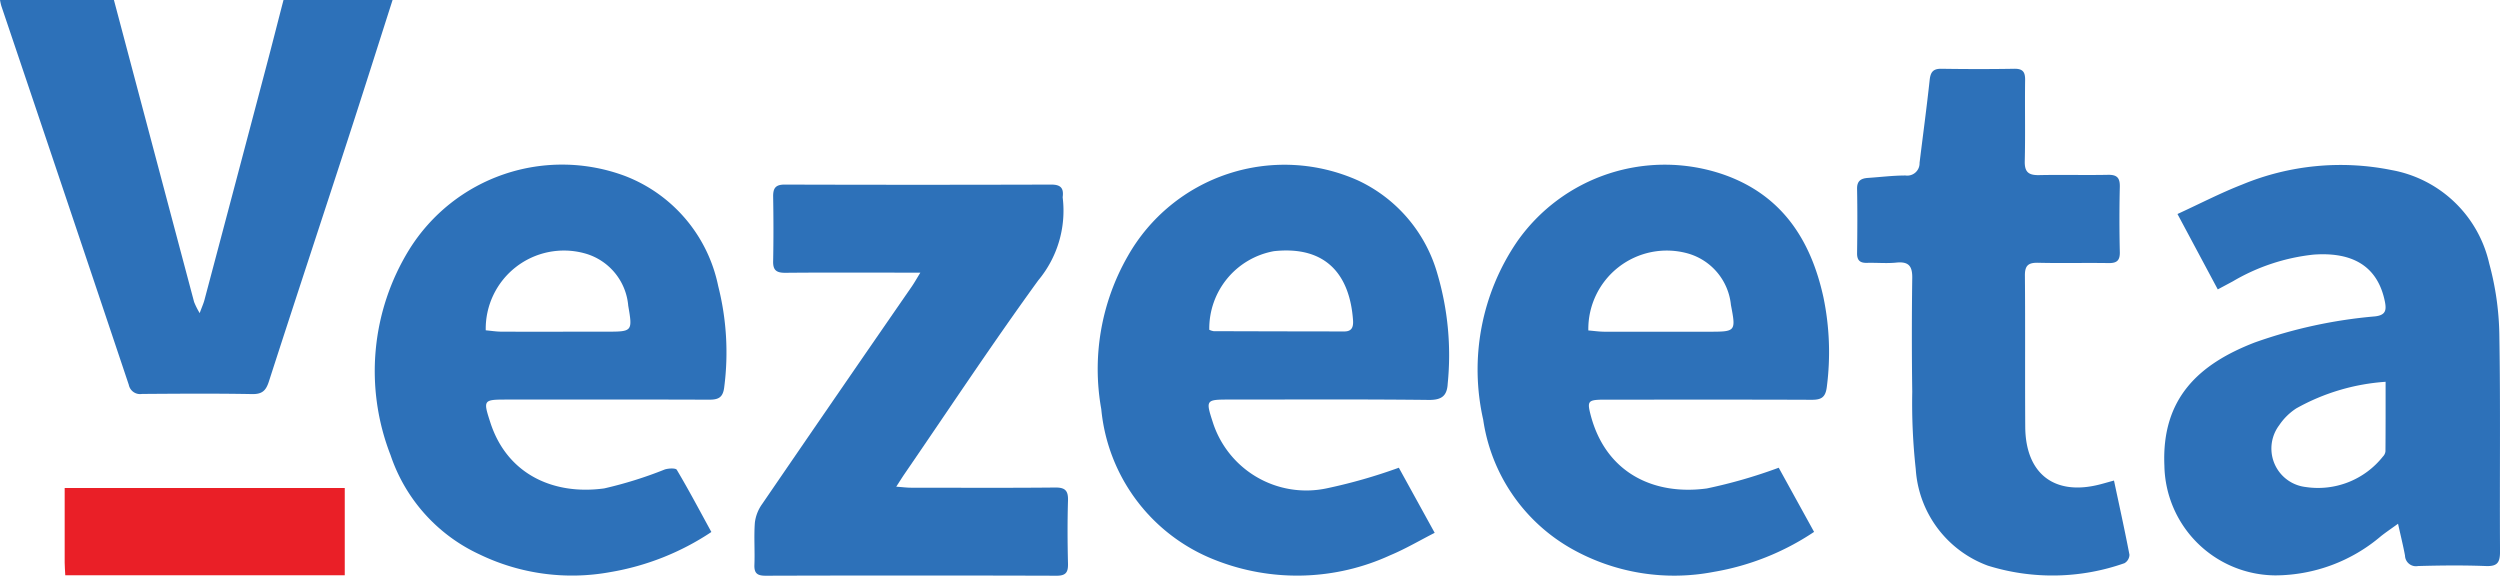
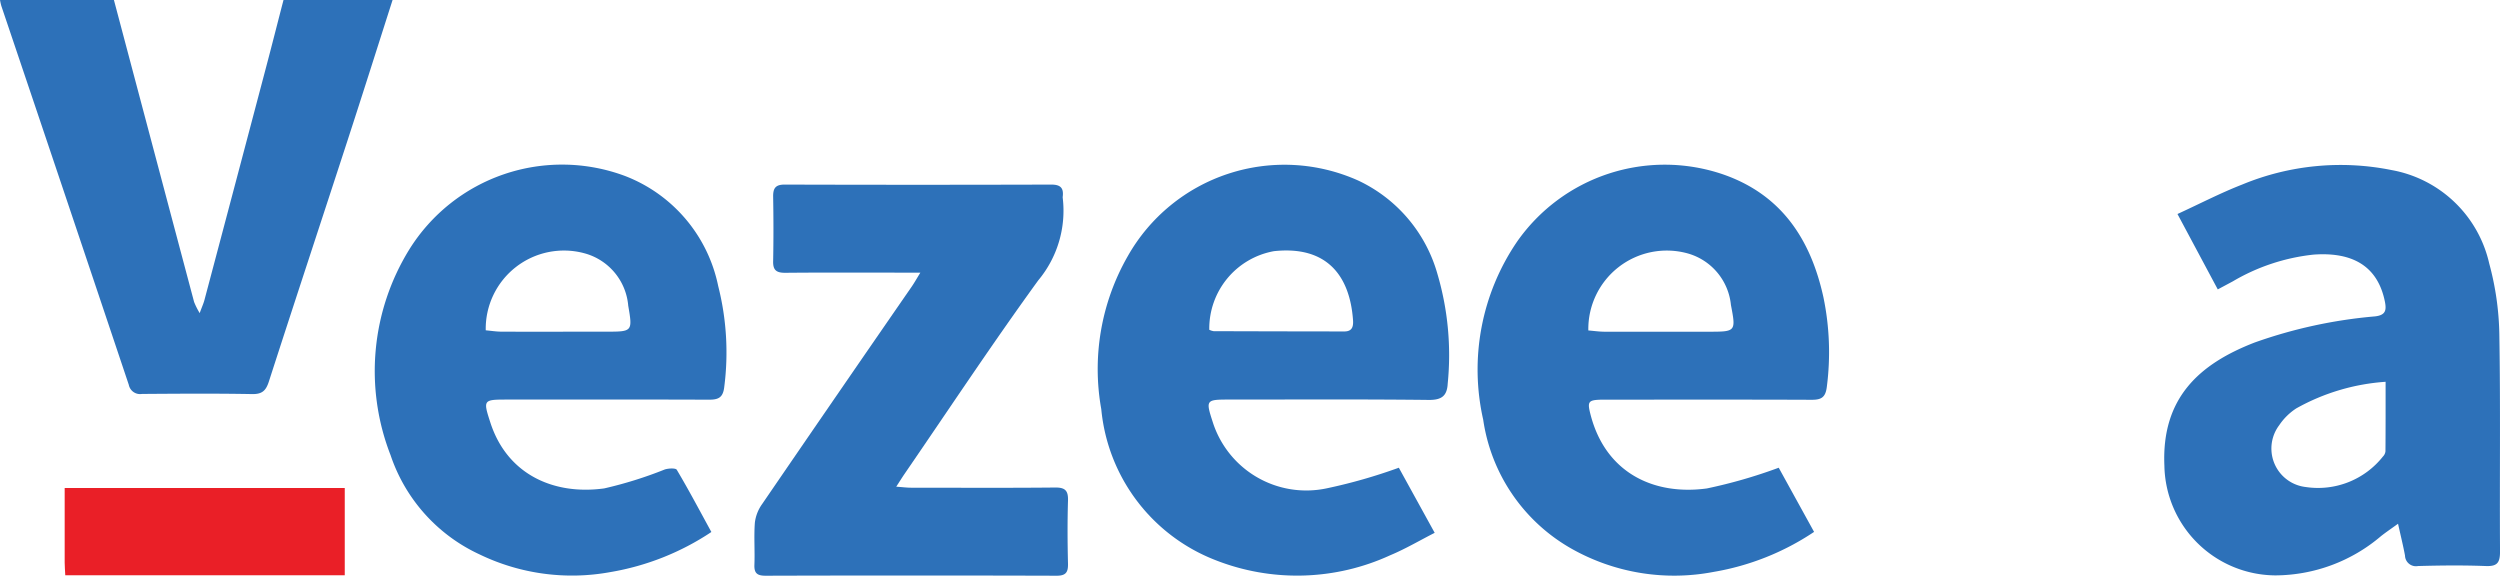
<svg xmlns="http://www.w3.org/2000/svg" id="Group_38429" data-name="Group 38429" width="125.742" height="28.957" viewBox="0 0 125.742 28.957">
  <path id="Path_28770" data-name="Path 28770" d="M4597.23,666.128c-.747,2.334-1.485,4.67-2.244,7-1.322,4.064-2.665,8.121-3.977,12.188-.147.455-.333.642-.841.633-1.847-.034-3.7-.02-5.542-.007a.579.579,0,0,1-.662-.456q-3.195-9.535-6.413-19.062a2.861,2.861,0,0,1-.066-.3h5.729q2.015,7.6,4.034,15.194a3.827,3.827,0,0,0,.281.559c.119-.33.2-.5.245-.682q1.55-5.836,3.091-11.674c.3-1.131.586-2.265.881-3.4Z" transform="translate(-4577.485 -666.128)" fill="#2d71b9" />
  <path id="Path_28771" data-name="Path 28771" d="M5309.686,727.945l-2.025-3.788c1.124-.516,2.164-1.057,3.25-1.48a12.94,12.94,0,0,1,7.519-.73,6.152,6.152,0,0,1,4.911,4.7,14.447,14.447,0,0,1,.508,3.533c.063,3.652.013,7.307.035,10.96,0,.555-.14.745-.713.723-1.136-.044-2.275-.032-3.412,0a.551.551,0,0,1-.654-.528c-.091-.49-.212-.975-.35-1.6-.351.254-.607.427-.851.618a8.249,8.249,0,0,1-5.306,1.98,5.618,5.618,0,0,1-5.595-5.516c-.149-3.413,1.761-5.124,4.549-6.2a24.219,24.219,0,0,1,6.045-1.311c.543-.062.576-.319.5-.726-.352-1.778-1.6-2.525-3.59-2.381a10.105,10.105,0,0,0-4.069,1.349c-.229.123-.458.244-.747.4m8.437,4.648a10.658,10.658,0,0,0-4.494,1.339,3,3,0,0,0-.856.845,1.948,1.948,0,0,0,1.322,3.107,4.163,4.163,0,0,0,3.895-1.532.437.437,0,0,0,.127-.265c.009-1.13.007-2.26.007-3.494" transform="translate(-5198.141 -713.393)" fill="#2d71b9" />
  <path id="Path_28772" data-name="Path 28772" d="M5092.654,740.088a12.956,12.956,0,0,1-5.054,2.013,10.51,10.51,0,0,1-7.071-1.125,8.932,8.932,0,0,1-4.518-6.532,11.416,11.416,0,0,1,1.7-8.948,9.066,9.066,0,0,1,10.357-3.392c2.953,1.02,4.425,3.285,5.059,6.2a13.576,13.576,0,0,1,.169,4.476c-.063.543-.276.666-.767.664-3.311-.014-6.622-.007-9.932-.007-.2,0-.407,0-.61,0-.694.016-.747.089-.579.745.755,2.944,3.189,4.084,5.854,3.721a25.362,25.362,0,0,0,3.613-1.042l1.779,3.229M5081.3,729.957c.292.024.549.062.807.063,1.745.005,3.49,0,5.234,0,1.375,0,1.388,0,1.13-1.347a3,3,0,0,0-2.177-2.592,3.946,3.946,0,0,0-4.995,3.872" transform="translate(-5001.411 -713.336)" fill="#2d71b9" />
  <path id="Path_28773" data-name="Path 28773" d="M4720.817,740.084a13.066,13.066,0,0,1-5.082,2.017,10.689,10.689,0,0,1-6.582-.891,8.467,8.467,0,0,1-4.472-4.989,11.637,11.637,0,0,1,.941-10.346,9.05,9.05,0,0,1,10.858-3.694,7.549,7.549,0,0,1,4.679,5.532,13.582,13.582,0,0,1,.306,5.065c-.061.556-.3.653-.778.652-3.39-.013-6.78-.007-10.171-.006-1.176,0-1.184.022-.817,1.155.85,2.629,3.207,3.661,5.728,3.313a20.41,20.41,0,0,0,3.05-.954c.189-.058.547-.075.6.02.6,1.009,1.146,2.044,1.737,3.124m-11.346-10.141c.266.024.538.068.812.068,1.744.006,3.49,0,5.234,0,1.326,0,1.346,0,1.12-1.305a2.99,2.99,0,0,0-2.2-2.637,3.934,3.934,0,0,0-4.967,3.87" transform="translate(-4685.036 -713.327)" fill="#2d71b9" />
  <path id="Path_28774" data-name="Path 28774" d="M4962.763,736.911l1.8,3.269c-.763.389-1.474.81-2.229,1.125a11.215,11.215,0,0,1-8.819.24,9.056,9.056,0,0,1-5.721-7.582,11.422,11.422,0,0,1,1.33-7.694,9.054,9.054,0,0,1,11.595-3.806,7.411,7.411,0,0,1,3.978,4.682,14.446,14.446,0,0,1,.521,5.531c-.033.615-.3.828-.958.82-3.37-.039-6.74-.018-10.111-.018-1.083,0-1.1.046-.759,1.1a4.937,4.937,0,0,0,5.76,3.361,26.931,26.931,0,0,0,3.612-1.034m-9.537-6.938a.764.764,0,0,0,.223.071q3.285.011,6.571.014c.39,0,.459-.237.437-.566-.157-2.218-1.3-3.76-3.978-3.472a3.955,3.955,0,0,0-3.252,3.954" transform="translate(-4892.403 -713.381)" fill="#2d71b9" />
  <path id="Path_28775" data-name="Path 28775" d="M4840.064,732.769h-.823c-1.991,0-3.981-.011-5.971.008-.451,0-.614-.144-.6-.594.021-1.076.019-2.152,0-3.227-.007-.428.113-.618.583-.616q6.7.02,13.406,0c.466,0,.63.172.576.608a.252.252,0,0,0,0,.061,5.463,5.463,0,0,1-1.233,4.15c-2.312,3.185-4.485,6.471-6.712,9.717-.123.178-.237.363-.429.659.328.023.535.051.742.051,2.417,0,4.833.016,7.251-.009.517-.005.661.166.646.663-.032,1.055-.026,2.111,0,3.166.01.436-.106.608-.578.607q-7.31-.022-14.623,0c-.411,0-.589-.106-.572-.547.029-.709-.03-1.424.024-2.13a2.029,2.029,0,0,1,.366-.929q3.748-5.476,7.521-10.933c.123-.177.229-.367.434-.7" transform="translate(-4793.783 -719.056)" fill="#2d71b9" />
-   <path id="Path_28776" data-name="Path 28776" d="M5216.382,709.993c.274,1.291.545,2.513.78,3.742a.506.506,0,0,1-.25.423,10.894,10.894,0,0,1-6.874.124,5.552,5.552,0,0,1-3.625-4.857,30.413,30.413,0,0,1-.176-3.883q-.039-2.862,0-5.724c.01-.614-.188-.841-.805-.778-.482.049-.973,0-1.461.013-.355.011-.515-.115-.509-.493.016-1.076.02-2.152,0-3.227-.008-.414.207-.53.554-.553.627-.042,1.254-.121,1.882-.121a.62.62,0,0,0,.707-.637c.169-1.386.358-2.77.507-4.159.043-.4.168-.578.592-.572,1.218.018,2.437.021,3.655,0,.435-.008.561.153.555.569-.019,1.36.015,2.72-.018,4.08-.013.545.19.707.709.7,1.157-.026,2.316.008,3.472-.015.451-.009.607.141.6.595q-.039,1.643,0,3.288c.01.436-.158.563-.571.556-1.178-.018-2.356.013-3.533-.015-.5-.012-.675.135-.67.65.022,2.537,0,5.075.017,7.612.02,2.375,1.493,3.482,3.783,2.879.193-.051.386-.107.684-.189" transform="translate(-5110.057 -685.832)" fill="#2d71b9" />
-   <path id="Path_28777" data-name="Path 28777" d="M4599.3,835.017c-.011-.238-.029-.438-.03-.637,0-1.235,0-2.469,0-3.75h14.087v4.387Z" transform="translate(-4596.017 -806.084)" fill="#ea1f27" />
+   <path id="Path_28777" data-name="Path 28777" d="M4599.3,835.017c-.011-.238-.029-.438-.03-.637,0-1.235,0-2.469,0-3.75h14.087v4.387" transform="translate(-4596.017 -806.084)" fill="#ea1f27" />
</svg>